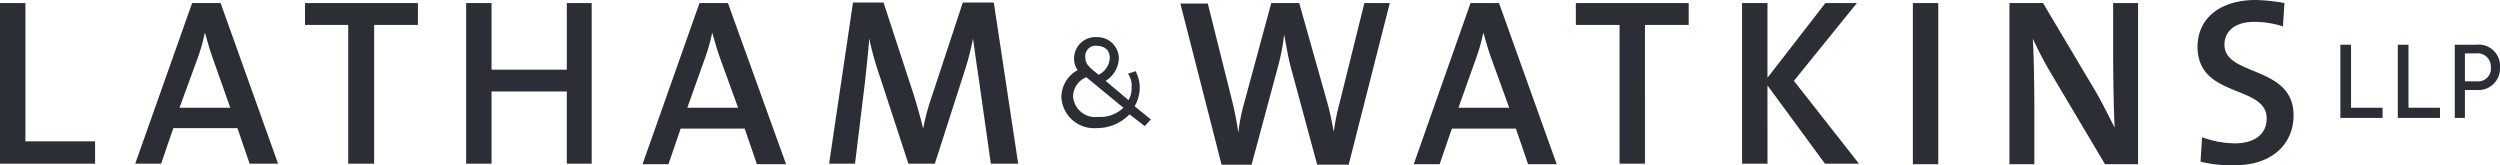
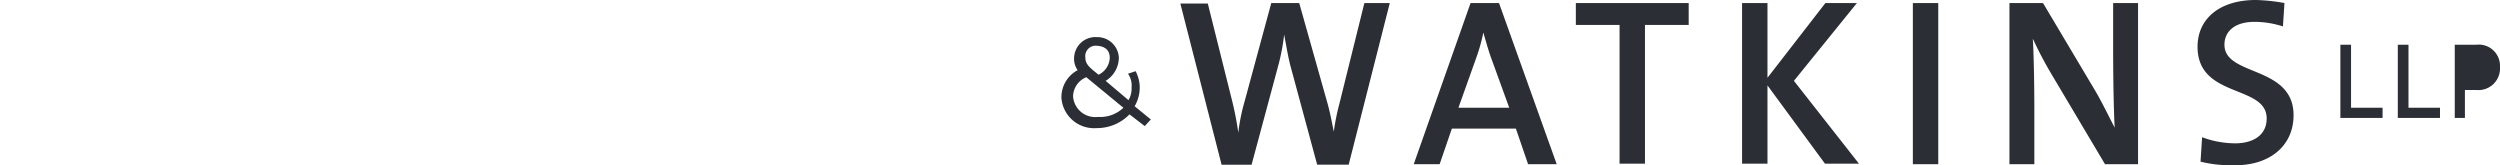
<svg xmlns="http://www.w3.org/2000/svg" width="178.254" height="11.783" viewBox="0 0 178.254 11.783">
  <g id="Group_7033" data-name="Group 7033" transform="translate(0 0)">
-     <path id="Path_24686" data-name="Path 24686" d="M30.051,2.525V.532h.8a1.541,1.541,0,0,0,1.7-1.631,1.515,1.515,0,0,0-1.7-1.595H29.327V2.525Zm0-4.6h.762A.945.945,0,0,1,31.9-1.1.912.912,0,0,1,30.885-.084h-.833Zm-4.785,4.6h3.008V1.8H26.028V-2.694h-.762Zm-4.095,0H24.18V1.8H21.932V-2.694h-.76Zm-3.336-.182c0-3.589-4.929-2.754-4.929-5.038,0-.942.726-1.631,2.139-1.631A6.612,6.612,0,0,1,17.076-4l.109-1.668a13.361,13.361,0,0,0-2.029-.217c-2.647,0-4.169,1.378-4.169,3.334,0,3.7,4.929,2.683,4.929,5.111,0,1.233-1.015,1.776-2.247,1.776A6.844,6.844,0,0,1,11.312,3.9L11.2,5.642a8.8,8.8,0,0,0,2.284.254c2.718.071,4.349-1.451,4.349-3.553M6.746,5.787V-5.667H4.969V-2.26c0,1.668.037,4.169.109,5.474C4.643,2.381,4.209,1.475,3.7.6L-.031-5.667H-2.424V5.824H-.649V1.945c0-1.631-.036-3.95-.109-5.074A26.556,26.556,0,0,0,.512-.7L4.39,5.824H6.746ZM-9.311-5.667H-7.5V5.822H-9.311ZM-13.153,5.787-17.792-.12-13.3-5.667h-2.247L-19.677-.339V-5.667h-1.812V5.787h1.812V.206l4.1,5.581ZM-25.295-4.108V-5.667h-8.046v1.559h3.117V5.787h1.812V-4.108ZM-38.089,1.8h-3.624l1.268-3.553a12.44,12.44,0,0,0,.507-1.812c.182.617.327,1.16.545,1.776Zm3.37,3.986-4.1-11.453h-2.029L-44.9,5.824h1.848l.87-2.537h4.566l.87,2.537h2.029ZM-46.607-5.667h-1.812L-50.2,1.511a16.074,16.074,0,0,0-.4,1.994c-.144-.725-.29-1.486-.47-2.1l-1.994-7.069h-1.994L-56.973,1.4a13.611,13.611,0,0,0-.436,2.174,22.291,22.291,0,0,0-.434-2.247L-59.582-5.63H-61.54L-58.6,5.86h2.139l1.921-7.14a14.786,14.786,0,0,0,.4-2.138c.144.725.253,1.449.434,2.174l1.921,7.1h2.248ZM-65.273-.627a1.439,1.439,0,0,1,.254.978,1.6,1.6,0,0,1-.219.906L-66.868-.12a1.95,1.95,0,0,0,.943-1.632,1.533,1.533,0,0,0-1.559-1.485,1.523,1.523,0,0,0-1.631,1.449,1.386,1.386,0,0,0,.253.906,2.188,2.188,0,0,0-1.159,1.958,2.33,2.33,0,0,0,2.5,2.174,3.226,3.226,0,0,0,2.355-.979l1.088.835.434-.472L-64.8,1.692A2.648,2.648,0,0,0-64.44.206a2.609,2.609,0,0,0-.29-1.015Zm-1.3-1.16a1.4,1.4,0,0,1-.8,1.232c-.616-.507-.942-.725-.942-1.232a.744.744,0,0,1,.833-.833c.616.036.906.362.906.833M-65.6,1.8a2.4,2.4,0,0,1-1.812.652A1.584,1.584,0,0,1-69.188,1a1.5,1.5,0,0,1,.942-1.378Z" transform="translate(145.701 5.884)" fill="#2b2e34" />
-     <path id="Path_24687" data-name="Path 24687" d="M21.8,3.45,20.062-8.039H17.851l-2.211,6.7A16.162,16.162,0,0,0,15.024.949c-.182-.76-.4-1.522-.653-2.355L12.2-8.039H10.022L8.318,3.45h1.848l.725-5.944c.11-1.088.219-1.994.29-2.973a22.2,22.2,0,0,0,.762,2.718l2.029,6.2h1.885L18-3.218a18.962,18.962,0,0,0,.58-2.248c.109.762.217,1.595.4,2.791l.87,6.125ZM1.83-.537H-1.794L-.525-4.089A12.441,12.441,0,0,0-.018-5.9c.182.616.326,1.159.543,1.776ZM5.237,3.45,1.105-8H-.924L-4.984,3.486h1.849L-2.266.949H2.3l.87,2.537H5.237Zm-13.846,0V-8h-1.775v4.748h-5.365V-8h-1.812V3.45h1.812V-1.7h5.365V3.45ZM-21-6.444V-8H-29.05v1.559h3.08V3.45h1.849V-6.444ZM-34.378-.537H-38l1.3-3.552A12.441,12.441,0,0,0-36.19-5.9c.182.616.326,1.159.543,1.776Zm3.407,3.987L-35.067-8H-37.1L-41.157,3.45h1.849l.869-2.537h4.568L-33,3.45Zm-13.048,0V1.855h-4.966V-8H-50.8V3.45Z" transform="translate(50.798 8.221)" fill="#2b2e34" />
+     <path id="Path_24686" data-name="Path 24686" d="M30.051,2.525V.532h.8a1.541,1.541,0,0,0,1.7-1.631,1.515,1.515,0,0,0-1.7-1.595H29.327V2.525Zm0-4.6h.762h-.833Zm-4.785,4.6h3.008V1.8H26.028V-2.694h-.762Zm-4.095,0H24.18V1.8H21.932V-2.694h-.76Zm-3.336-.182c0-3.589-4.929-2.754-4.929-5.038,0-.942.726-1.631,2.139-1.631A6.612,6.612,0,0,1,17.076-4l.109-1.668a13.361,13.361,0,0,0-2.029-.217c-2.647,0-4.169,1.378-4.169,3.334,0,3.7,4.929,2.683,4.929,5.111,0,1.233-1.015,1.776-2.247,1.776A6.844,6.844,0,0,1,11.312,3.9L11.2,5.642a8.8,8.8,0,0,0,2.284.254c2.718.071,4.349-1.451,4.349-3.553M6.746,5.787V-5.667H4.969V-2.26c0,1.668.037,4.169.109,5.474C4.643,2.381,4.209,1.475,3.7.6L-.031-5.667H-2.424V5.824H-.649V1.945c0-1.631-.036-3.95-.109-5.074A26.556,26.556,0,0,0,.512-.7L4.39,5.824H6.746ZM-9.311-5.667H-7.5V5.822H-9.311ZM-13.153,5.787-17.792-.12-13.3-5.667h-2.247L-19.677-.339V-5.667h-1.812V5.787h1.812V.206l4.1,5.581ZM-25.295-4.108V-5.667h-8.046v1.559h3.117V5.787h1.812V-4.108ZM-38.089,1.8h-3.624l1.268-3.553a12.44,12.44,0,0,0,.507-1.812c.182.617.327,1.16.545,1.776Zm3.37,3.986-4.1-11.453h-2.029L-44.9,5.824h1.848l.87-2.537h4.566l.87,2.537h2.029ZM-46.607-5.667h-1.812L-50.2,1.511a16.074,16.074,0,0,0-.4,1.994c-.144-.725-.29-1.486-.47-2.1l-1.994-7.069h-1.994L-56.973,1.4a13.611,13.611,0,0,0-.436,2.174,22.291,22.291,0,0,0-.434-2.247L-59.582-5.63H-61.54L-58.6,5.86h2.139l1.921-7.14a14.786,14.786,0,0,0,.4-2.138c.144.725.253,1.449.434,2.174l1.921,7.1h2.248ZM-65.273-.627a1.439,1.439,0,0,1,.254.978,1.6,1.6,0,0,1-.219.906L-66.868-.12a1.95,1.95,0,0,0,.943-1.632,1.533,1.533,0,0,0-1.559-1.485,1.523,1.523,0,0,0-1.631,1.449,1.386,1.386,0,0,0,.253.906,2.188,2.188,0,0,0-1.159,1.958,2.33,2.33,0,0,0,2.5,2.174,3.226,3.226,0,0,0,2.355-.979l1.088.835.434-.472L-64.8,1.692A2.648,2.648,0,0,0-64.44.206a2.609,2.609,0,0,0-.29-1.015Zm-1.3-1.16a1.4,1.4,0,0,1-.8,1.232c-.616-.507-.942-.725-.942-1.232a.744.744,0,0,1,.833-.833c.616.036.906.362.906.833M-65.6,1.8a2.4,2.4,0,0,1-1.812.652A1.584,1.584,0,0,1-69.188,1a1.5,1.5,0,0,1,.942-1.378Z" transform="translate(145.701 5.884)" fill="#2b2e34" />
  </g>
</svg>